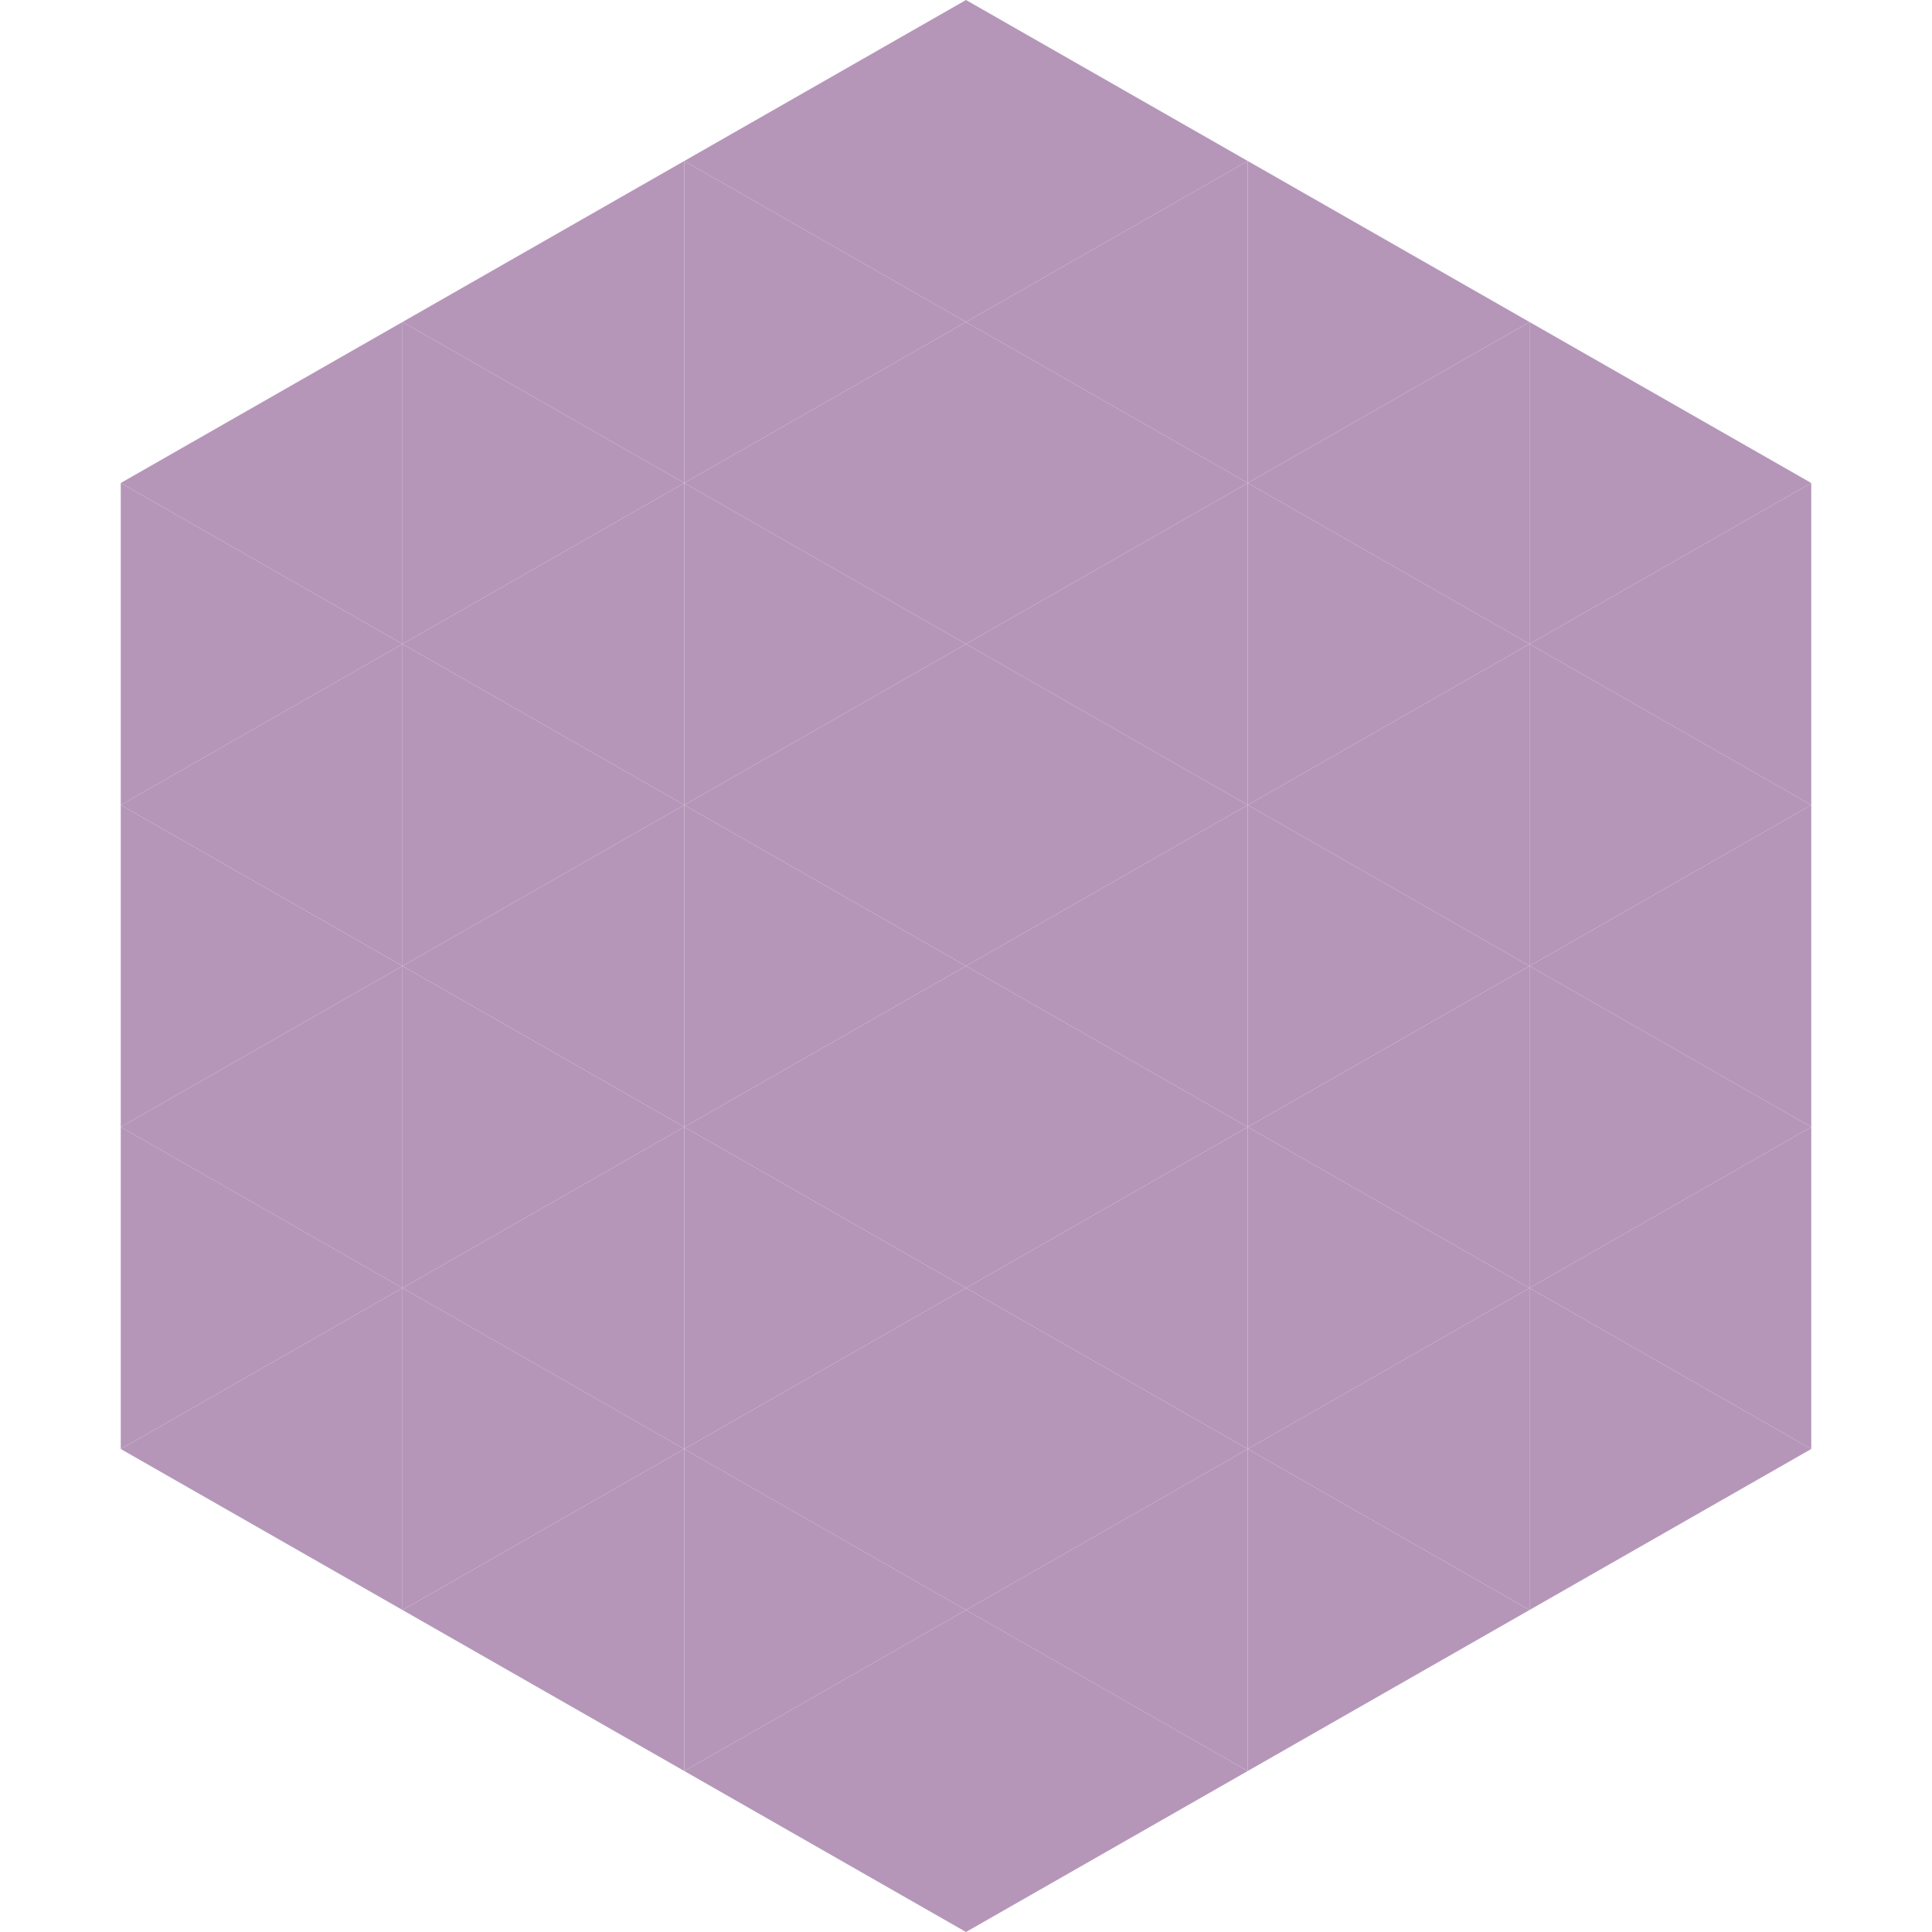
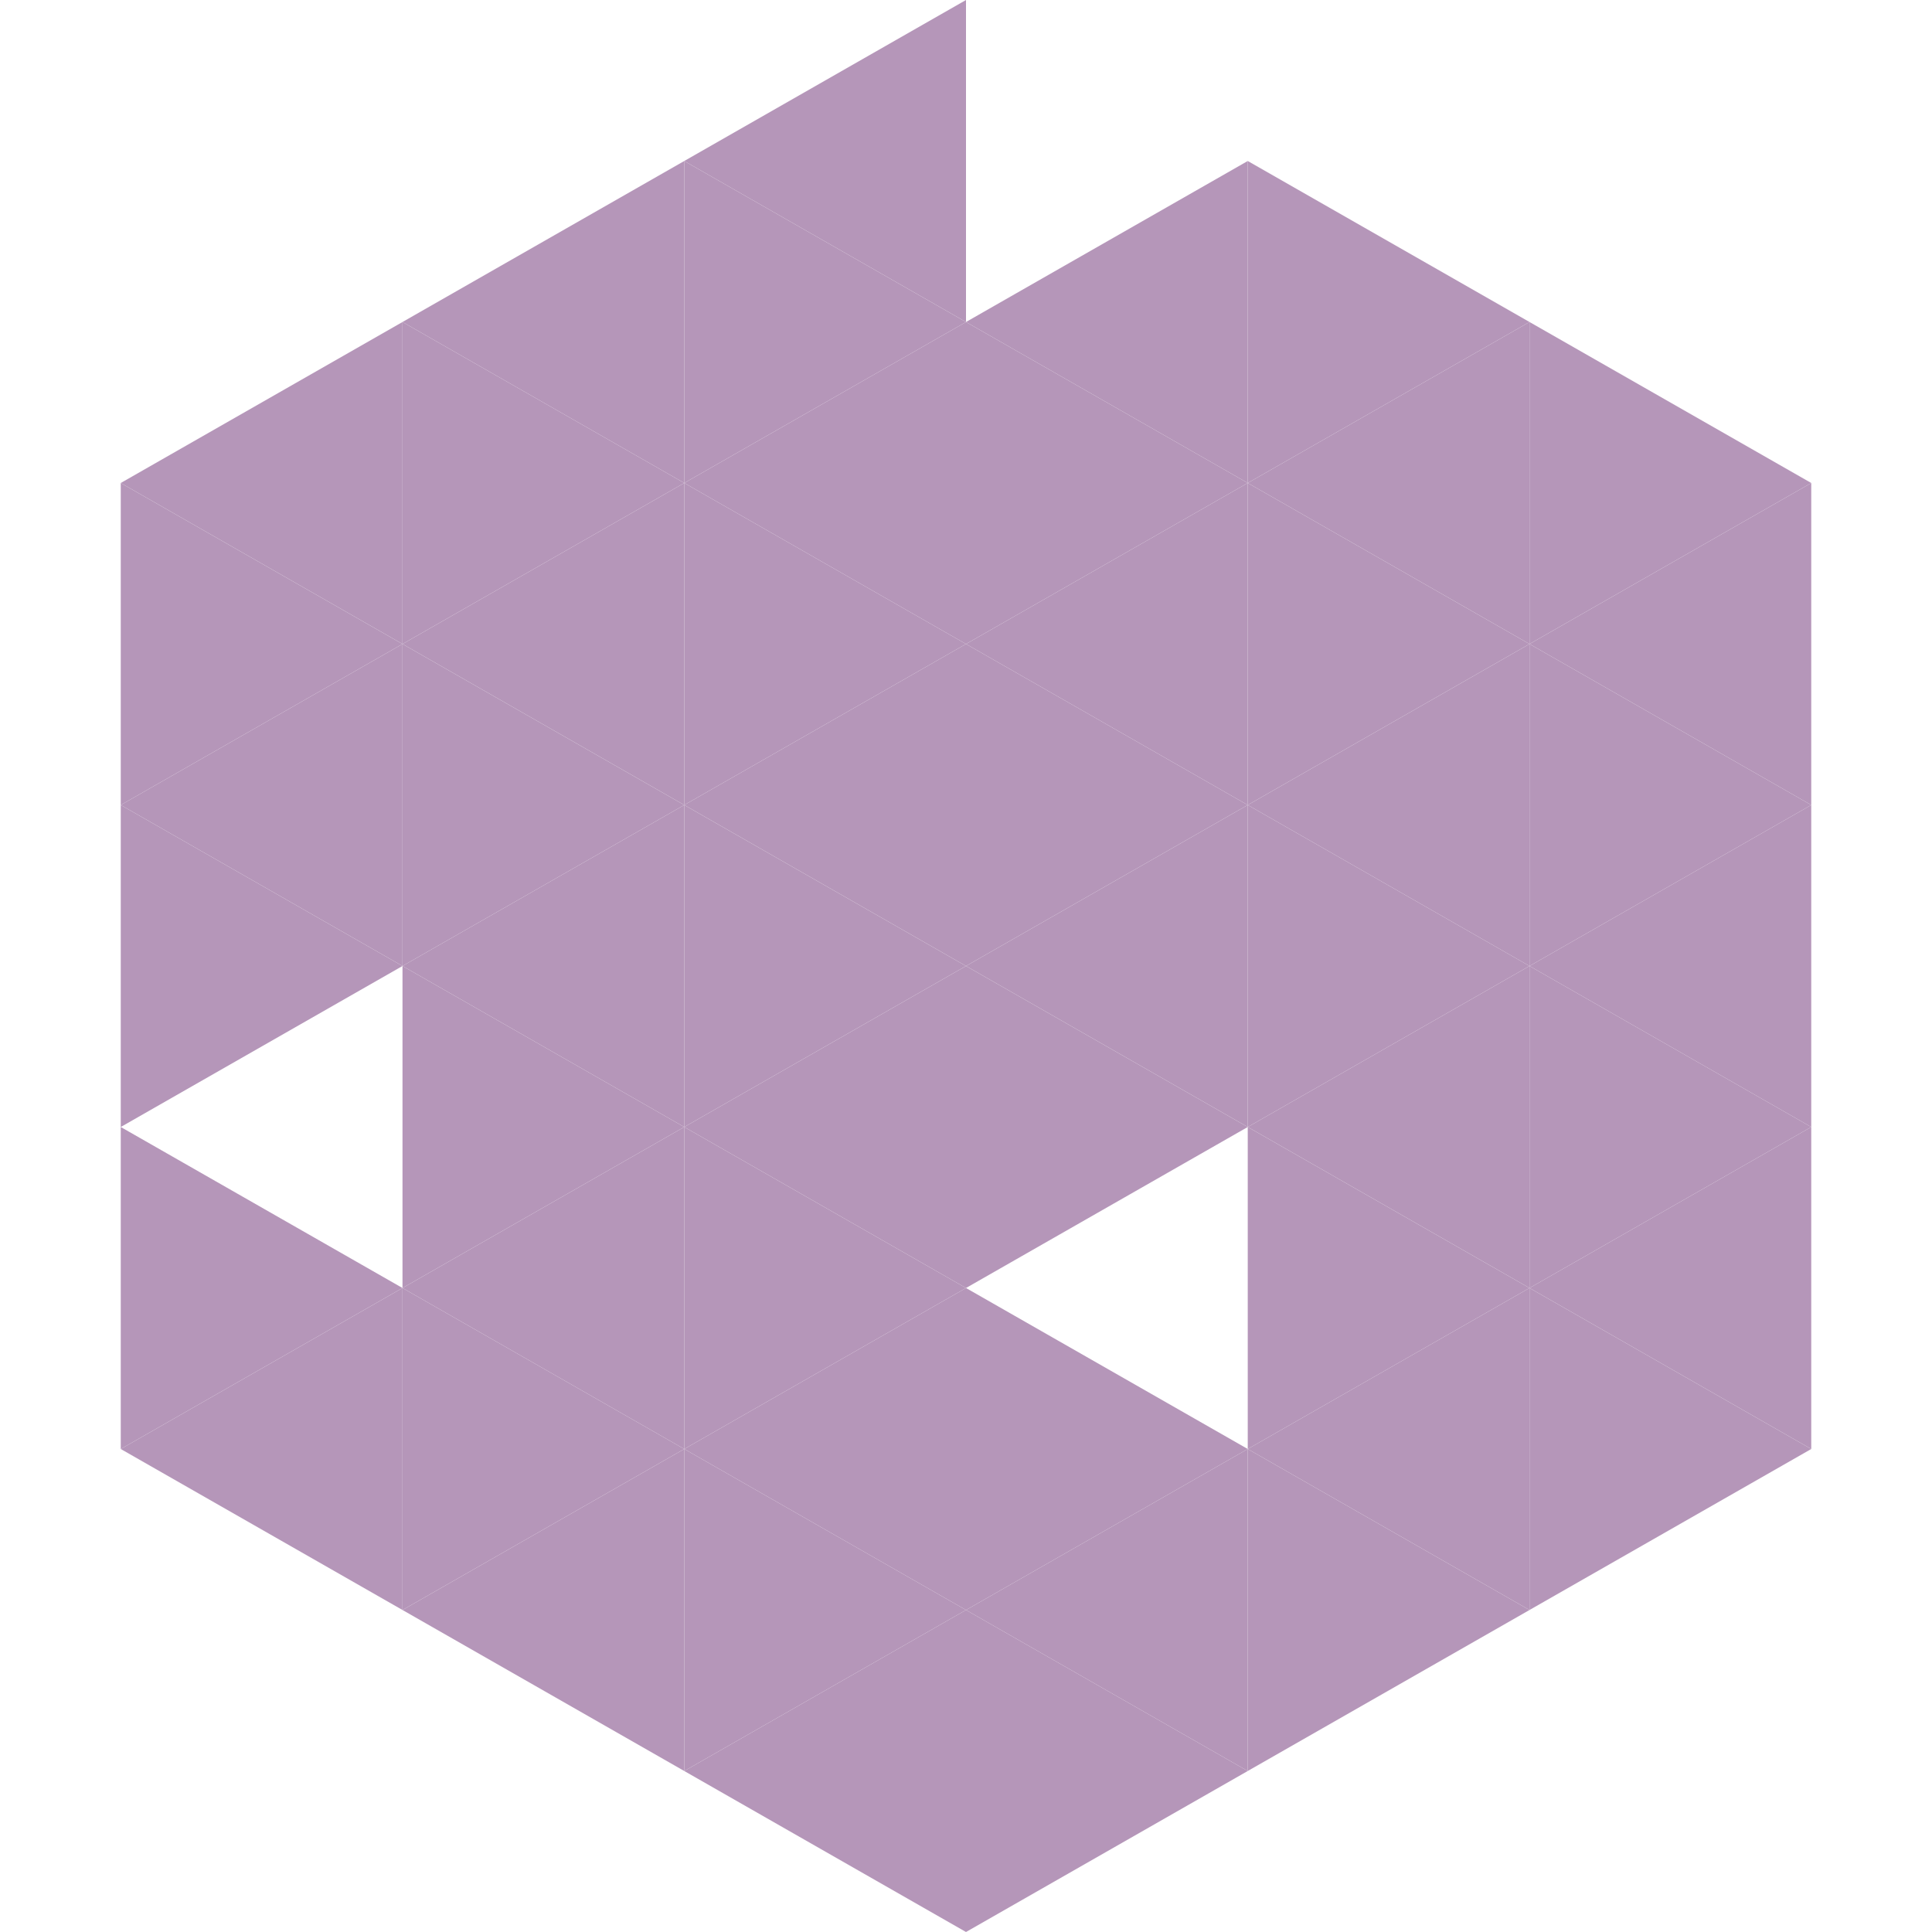
<svg xmlns="http://www.w3.org/2000/svg" width="240" height="240">
  <polygon points="50,40 15,60 50,80" style="fill:rgb(181,150,185)" />
  <polygon points="190,40 225,60 190,80" style="fill:rgb(181,150,185)" />
  <polygon points="15,60 50,80 15,100" style="fill:rgb(181,150,185)" />
  <polygon points="225,60 190,80 225,100" style="fill:rgb(181,150,185)" />
  <polygon points="50,80 15,100 50,120" style="fill:rgb(181,150,185)" />
  <polygon points="190,80 225,100 190,120" style="fill:rgb(181,150,185)" />
  <polygon points="15,100 50,120 15,140" style="fill:rgb(181,150,185)" />
  <polygon points="225,100 190,120 225,140" style="fill:rgb(181,150,185)" />
-   <polygon points="50,120 15,140 50,160" style="fill:rgb(181,150,185)" />
  <polygon points="190,120 225,140 190,160" style="fill:rgb(181,150,185)" />
  <polygon points="15,140 50,160 15,180" style="fill:rgb(181,150,185)" />
  <polygon points="225,140 190,160 225,180" style="fill:rgb(181,150,185)" />
  <polygon points="50,160 15,180 50,200" style="fill:rgb(181,150,185)" />
  <polygon points="190,160 225,180 190,200" style="fill:rgb(181,150,185)" />
  <polygon points="15,180 50,200 15,220" style="fill:rgb(255,255,255); fill-opacity:0" />
  <polygon points="225,180 190,200 225,220" style="fill:rgb(255,255,255); fill-opacity:0" />
  <polygon points="50,0 85,20 50,40" style="fill:rgb(255,255,255); fill-opacity:0" />
  <polygon points="190,0 155,20 190,40" style="fill:rgb(255,255,255); fill-opacity:0" />
  <polygon points="85,20 50,40 85,60" style="fill:rgb(181,150,185)" />
  <polygon points="155,20 190,40 155,60" style="fill:rgb(181,150,185)" />
  <polygon points="50,40 85,60 50,80" style="fill:rgb(181,150,185)" />
  <polygon points="190,40 155,60 190,80" style="fill:rgb(181,150,185)" />
  <polygon points="85,60 50,80 85,100" style="fill:rgb(181,150,185)" />
  <polygon points="155,60 190,80 155,100" style="fill:rgb(181,150,185)" />
  <polygon points="50,80 85,100 50,120" style="fill:rgb(181,150,185)" />
  <polygon points="190,80 155,100 190,120" style="fill:rgb(181,150,185)" />
  <polygon points="85,100 50,120 85,140" style="fill:rgb(181,150,185)" />
  <polygon points="155,100 190,120 155,140" style="fill:rgb(181,150,185)" />
  <polygon points="50,120 85,140 50,160" style="fill:rgb(181,150,185)" />
  <polygon points="190,120 155,140 190,160" style="fill:rgb(181,150,185)" />
  <polygon points="85,140 50,160 85,180" style="fill:rgb(181,150,185)" />
  <polygon points="155,140 190,160 155,180" style="fill:rgb(181,150,185)" />
  <polygon points="50,160 85,180 50,200" style="fill:rgb(181,150,185)" />
  <polygon points="190,160 155,180 190,200" style="fill:rgb(181,150,185)" />
  <polygon points="85,180 50,200 85,220" style="fill:rgb(181,150,185)" />
  <polygon points="155,180 190,200 155,220" style="fill:rgb(181,150,185)" />
  <polygon points="120,0 85,20 120,40" style="fill:rgb(181,150,185)" />
-   <polygon points="120,0 155,20 120,40" style="fill:rgb(181,150,185)" />
  <polygon points="85,20 120,40 85,60" style="fill:rgb(181,150,185)" />
  <polygon points="155,20 120,40 155,60" style="fill:rgb(181,150,185)" />
  <polygon points="120,40 85,60 120,80" style="fill:rgb(181,150,185)" />
  <polygon points="120,40 155,60 120,80" style="fill:rgb(181,150,185)" />
  <polygon points="85,60 120,80 85,100" style="fill:rgb(181,150,185)" />
  <polygon points="155,60 120,80 155,100" style="fill:rgb(181,150,185)" />
  <polygon points="120,80 85,100 120,120" style="fill:rgb(181,150,185)" />
  <polygon points="120,80 155,100 120,120" style="fill:rgb(181,150,185)" />
  <polygon points="85,100 120,120 85,140" style="fill:rgb(181,150,185)" />
  <polygon points="155,100 120,120 155,140" style="fill:rgb(181,150,185)" />
  <polygon points="120,120 85,140 120,160" style="fill:rgb(181,150,185)" />
  <polygon points="120,120 155,140 120,160" style="fill:rgb(181,150,185)" />
  <polygon points="85,140 120,160 85,180" style="fill:rgb(181,150,185)" />
-   <polygon points="155,140 120,160 155,180" style="fill:rgb(181,150,185)" />
  <polygon points="120,160 85,180 120,200" style="fill:rgb(181,150,185)" />
  <polygon points="120,160 155,180 120,200" style="fill:rgb(181,150,185)" />
  <polygon points="85,180 120,200 85,220" style="fill:rgb(181,150,185)" />
  <polygon points="155,180 120,200 155,220" style="fill:rgb(181,150,185)" />
  <polygon points="120,200 85,220 120,240" style="fill:rgb(181,150,185)" />
  <polygon points="120,200 155,220 120,240" style="fill:rgb(181,150,185)" />
  <polygon points="85,220 120,240 85,260" style="fill:rgb(255,255,255); fill-opacity:0" />
  <polygon points="155,220 120,240 155,260" style="fill:rgb(255,255,255); fill-opacity:0" />
</svg>